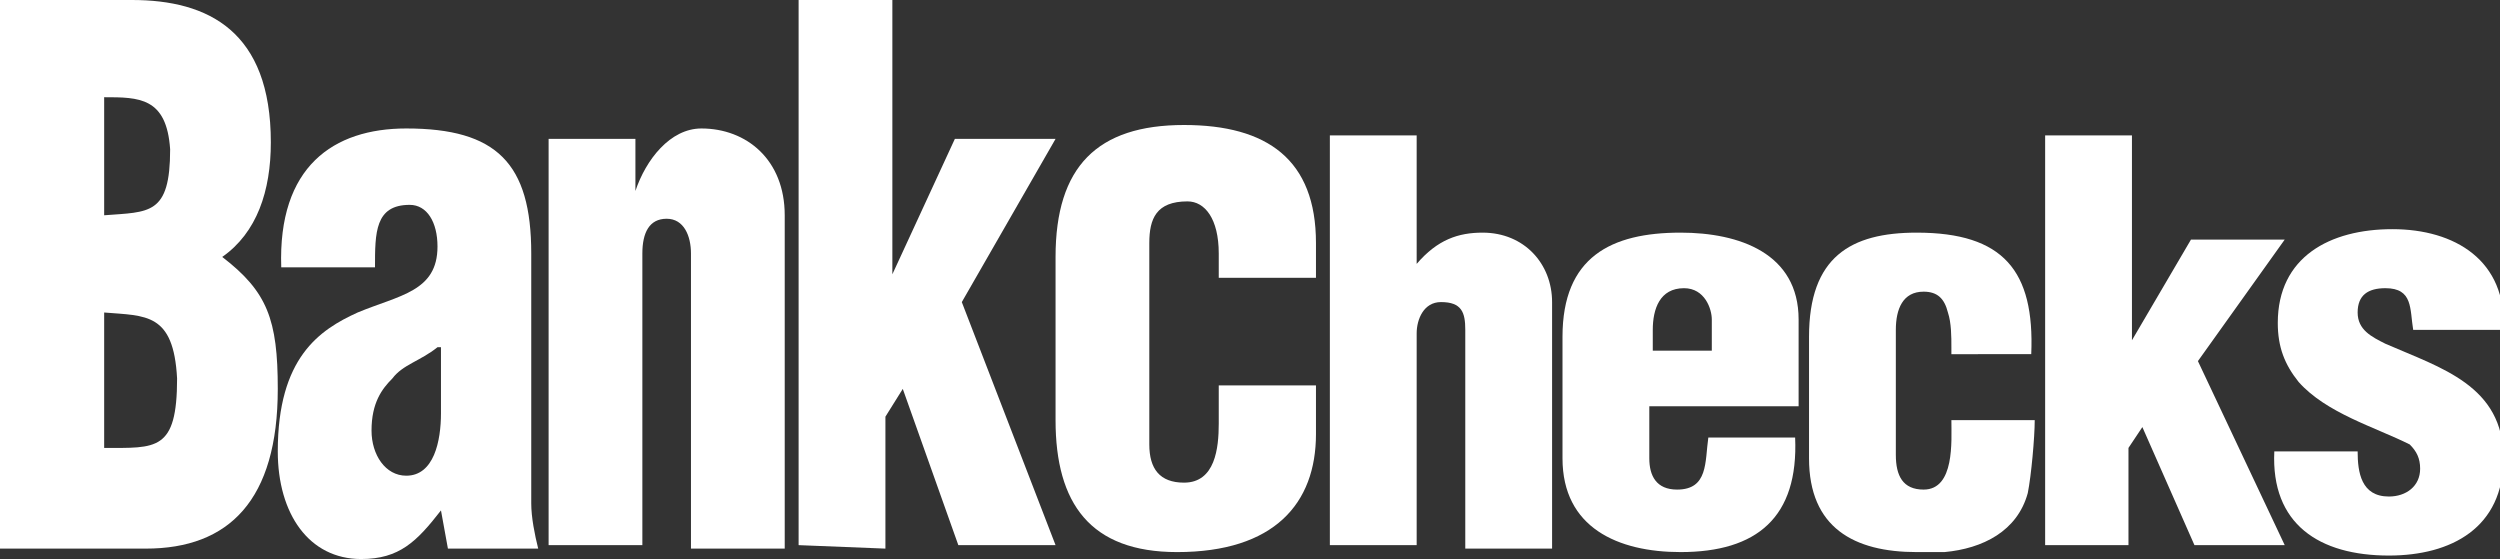
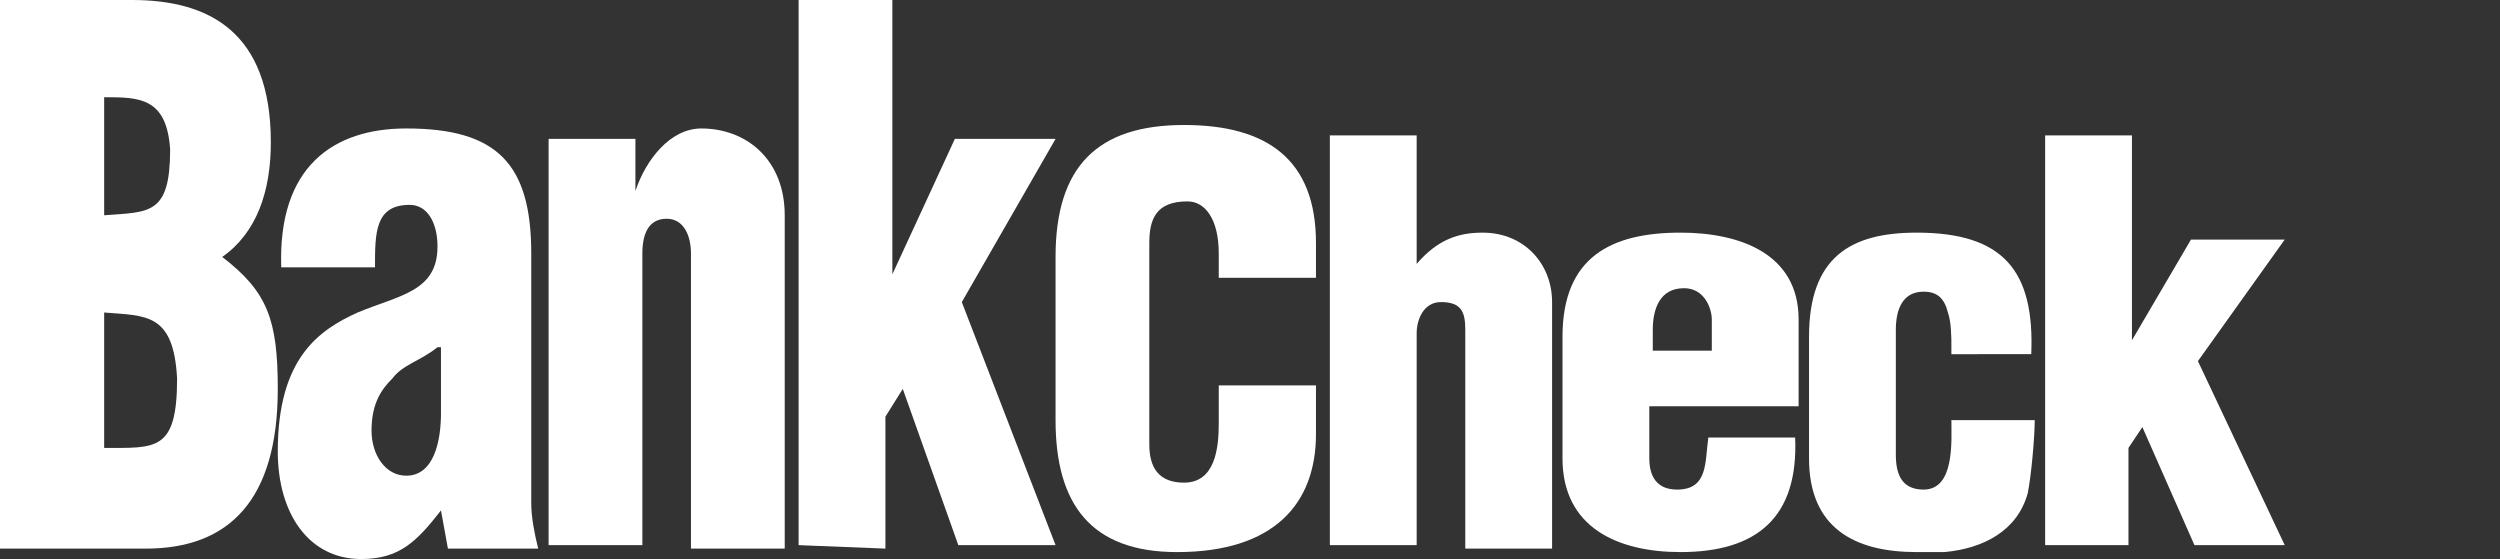
<svg xmlns="http://www.w3.org/2000/svg" id="Layer_1" x="0px" y="0px" viewBox="0 0 72 16.1" style="enable-background:new 0 0 72 16.1;" xml:space="preserve">
  <rect x="0" y="0" width="72" height="16.1" fill="#333333" stroke="none" />
  <style type="text/css"> .st0{fill:#FFFFFF;} </style>
  <g>
    <path class="st0" d="M0,15.7V0h3.8c2.2,0,4,0.9,4,4.1c0,1.4-0.4,2.6-1.4,3.3v0C7.7,8.4,8,9.2,8,11.2c0,3.2-1.4,4.6-3.8,4.6H0z M3,6.2c1.3-0.1,1.9,0,1.9-1.9C4.8,2.8,4,2.8,3,2.8C3,2.8,3,6.2,3,6.2z M3,12.9c1.5,0,2.1,0.1,2.1-2C5,9,4.2,9.1,3,9V12.9z" />
    <path class="st0" d="M12.7,14.7c-0.7,0.9-1.2,1.4-2.3,1.4C8.9,16.1,8,14.8,8,13c0-2.7,1.2-3.5,2.3-4c1.2-0.5,2.3-0.6,2.3-1.9 c0-0.7-0.3-1.2-0.8-1.2c-1,0-1,0.8-1,1.8H8.1c-0.1-2.9,1.5-4,3.6-4c2.6,0,3.6,1,3.6,3.6v7.2c0,0.4,0.1,0.9,0.2,1.3h-2.6L12.7,14.7z M12.6,10c-0.5,0.4-1,0.5-1.3,0.9c-0.3,0.3-0.6,0.7-0.6,1.5c0,0.7,0.4,1.3,1,1.3c0.8,0,1-1,1-1.8V10z" />
    <path class="st0" d="M18.3,4v1.5h0c0.3-0.9,1-1.8,1.9-1.8c1.3,0,2.4,0.9,2.4,2.5v9.6h-2.7V7.3c0-0.5-0.2-1-0.7-1 c-0.5,0-0.7,0.4-0.7,1v8.4h-2.7V4H18.3z" />
    <path class="st0" d="M23,15.7V0h2.7v7.9h0L27.5,4h2.9l-2.7,4.7l2.7,7h-2.8l-1.6-4.5l-0.5,0.8v3.8L23,15.7L23,15.7z" />
    <path class="st0" d="M35.1,8V7.3c0-1-0.4-1.5-0.9-1.5c-0.9,0-1.1,0.5-1.1,1.2l0,5.8c0,0.7,0.3,1.1,1,1.1c0.9,0,1-1,1-1.7v-1.1h2.8 v1.4c0,2-1.2,3.4-4,3.4c-2.5,0-3.5-1.4-3.5-3.8V7.4c0-2.6,1.2-3.8,3.7-3.8c2.4,0,3.8,1,3.8,3.4v1H35.1z" />
    <path class="st0" d="M40.8,7.6L40.8,7.6c0.6-0.7,1.2-0.9,1.9-0.9c1.2,0,2,0.9,2,2v7.1h-2.5V9.5c0-0.5-0.1-0.8-0.7-0.8 c-0.5,0-0.7,0.5-0.7,0.9v6.1h-2.5V3.9h2.5L40.8,7.6L40.8,7.6z" />
    <path class="st0" d="M47.5,11.7v1.5c0,0.5,0.2,0.9,0.8,0.9c0.9,0,0.8-0.8,0.9-1.5h2.5c0.1,2.3-1.1,3.3-3.3,3.3 c-1.8,0-3.4-0.7-3.4-2.7V9.7c0-2.3,1.4-3,3.4-3c1.7,0,3.4,0.6,3.4,2.5v2.5L47.5,11.7L47.5,11.7z M49.3,10.1V9.2 c0-0.3-0.2-0.9-0.8-0.9c-0.7,0-0.9,0.6-0.9,1.2v0.6L49.3,10.1L49.3,10.1z" />
    <path class="st0" d="M56.2,10.2l0-0.2c0-0.3,0-0.7-0.1-1c-0.1-0.4-0.3-0.6-0.7-0.6c-0.6,0-0.8,0.5-0.8,1.1v3.6c0,0.6,0.2,1,0.8,1 c0.9,0,0.8-1.4,0.8-2h2.4c0,0.5-0.1,1.6-0.2,2.1c-0.3,1.1-1.3,1.6-2.4,1.7c-0.2,0-0.5,0-0.8,0c-1.8,0-3.1-0.7-3.1-2.7V9.7 c0-2.3,1.2-3,3.1-3c2.5,0,3.4,1.1,3.3,3.5C58.5,10.2,56.2,10.2,56.2,10.2z" />
    <path class="st0" d="M58.9,15.7V3.9h2.5v5.9h0l1.7-2.9h2.7l-2.5,3.5l2.5,5.3h-2.6l-1.5-3.4l-0.4,0.6v2.8L58.9,15.7L58.9,15.7z" />
-     <path class="st0" d="M69.5,9.5c-0.1-0.6,0-1.2-0.8-1.2c-0.5,0-0.8,0.2-0.8,0.7c0,0.5,0.4,0.7,0.8,0.9c1.6,0.7,3.4,1.2,3.4,3.3 c0,2-1.5,2.8-3.3,2.8c-2,0-3.4-0.9-3.3-3h2.4c0,0.6,0.1,1.3,0.9,1.3c0.5,0,0.9-0.3,0.9-0.8c0-0.3-0.1-0.5-0.3-0.7 c-1-0.5-2.4-0.9-3.2-1.8c-0.4-0.5-0.6-1-0.6-1.7c0-1.9,1.5-2.7,3.3-2.7c1.8,0,3.3,0.9,3.2,2.9C71.9,9.5,69.5,9.5,69.5,9.5z" />
  </g>
</svg>